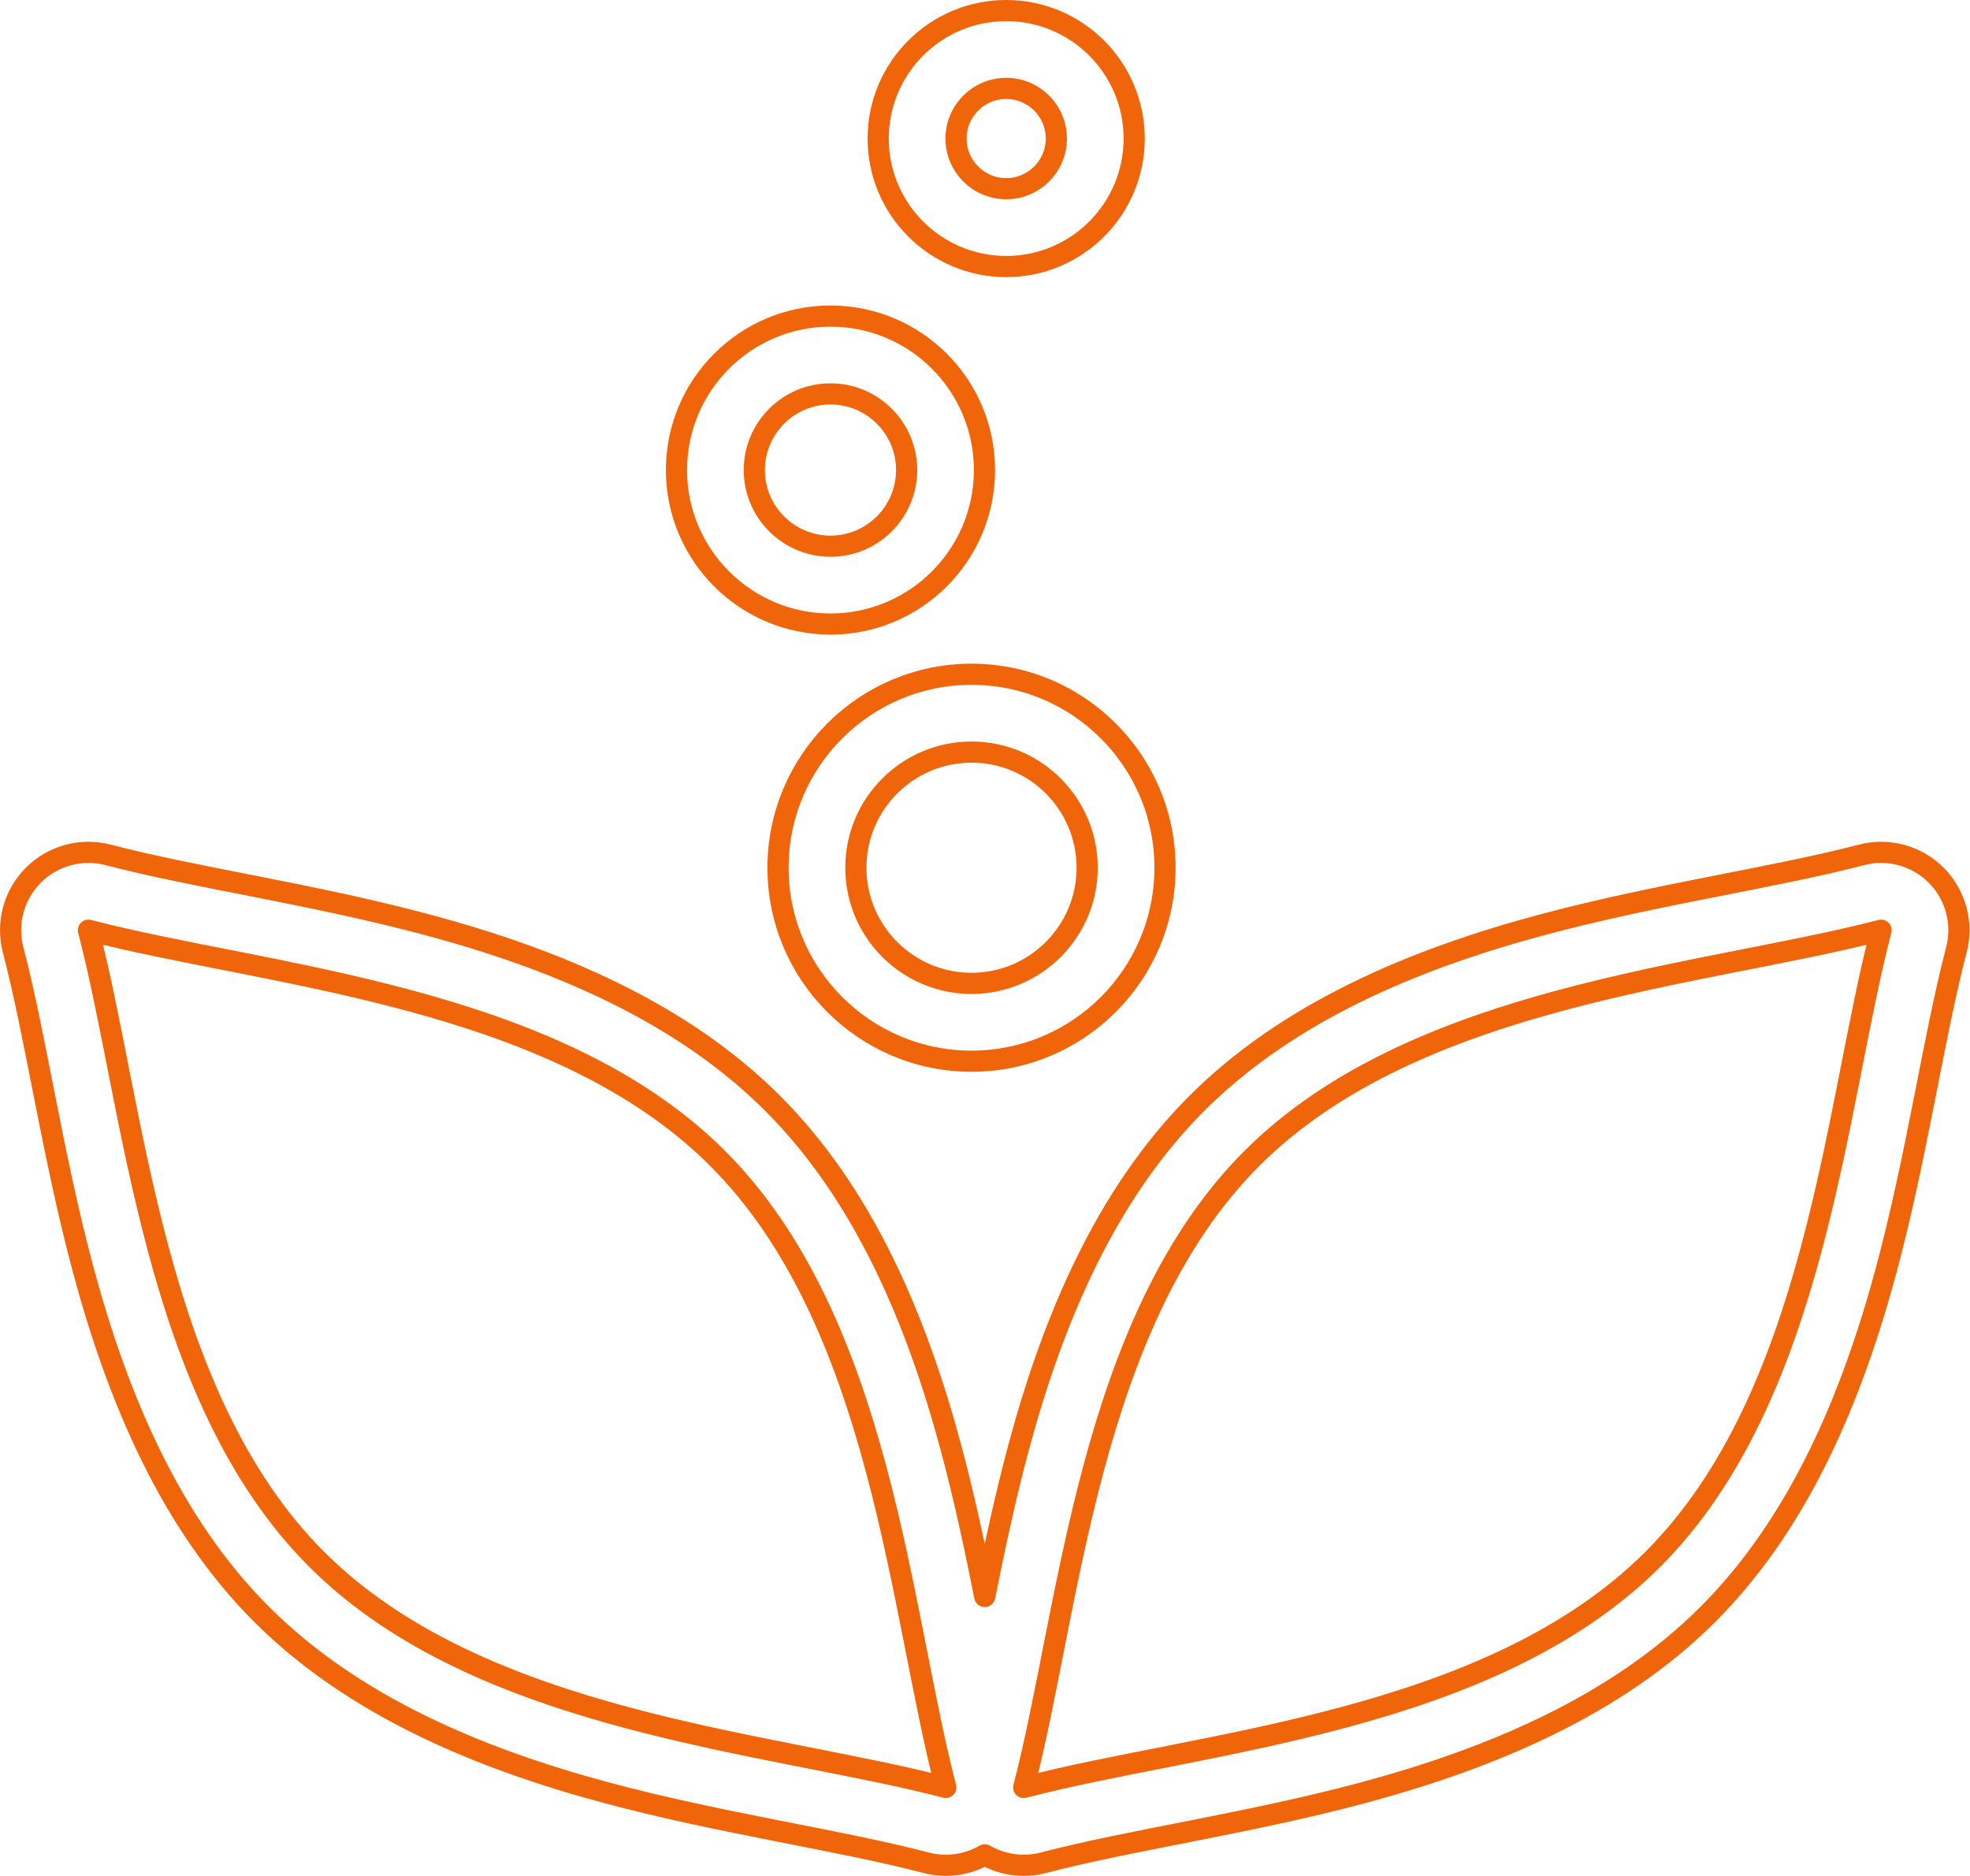
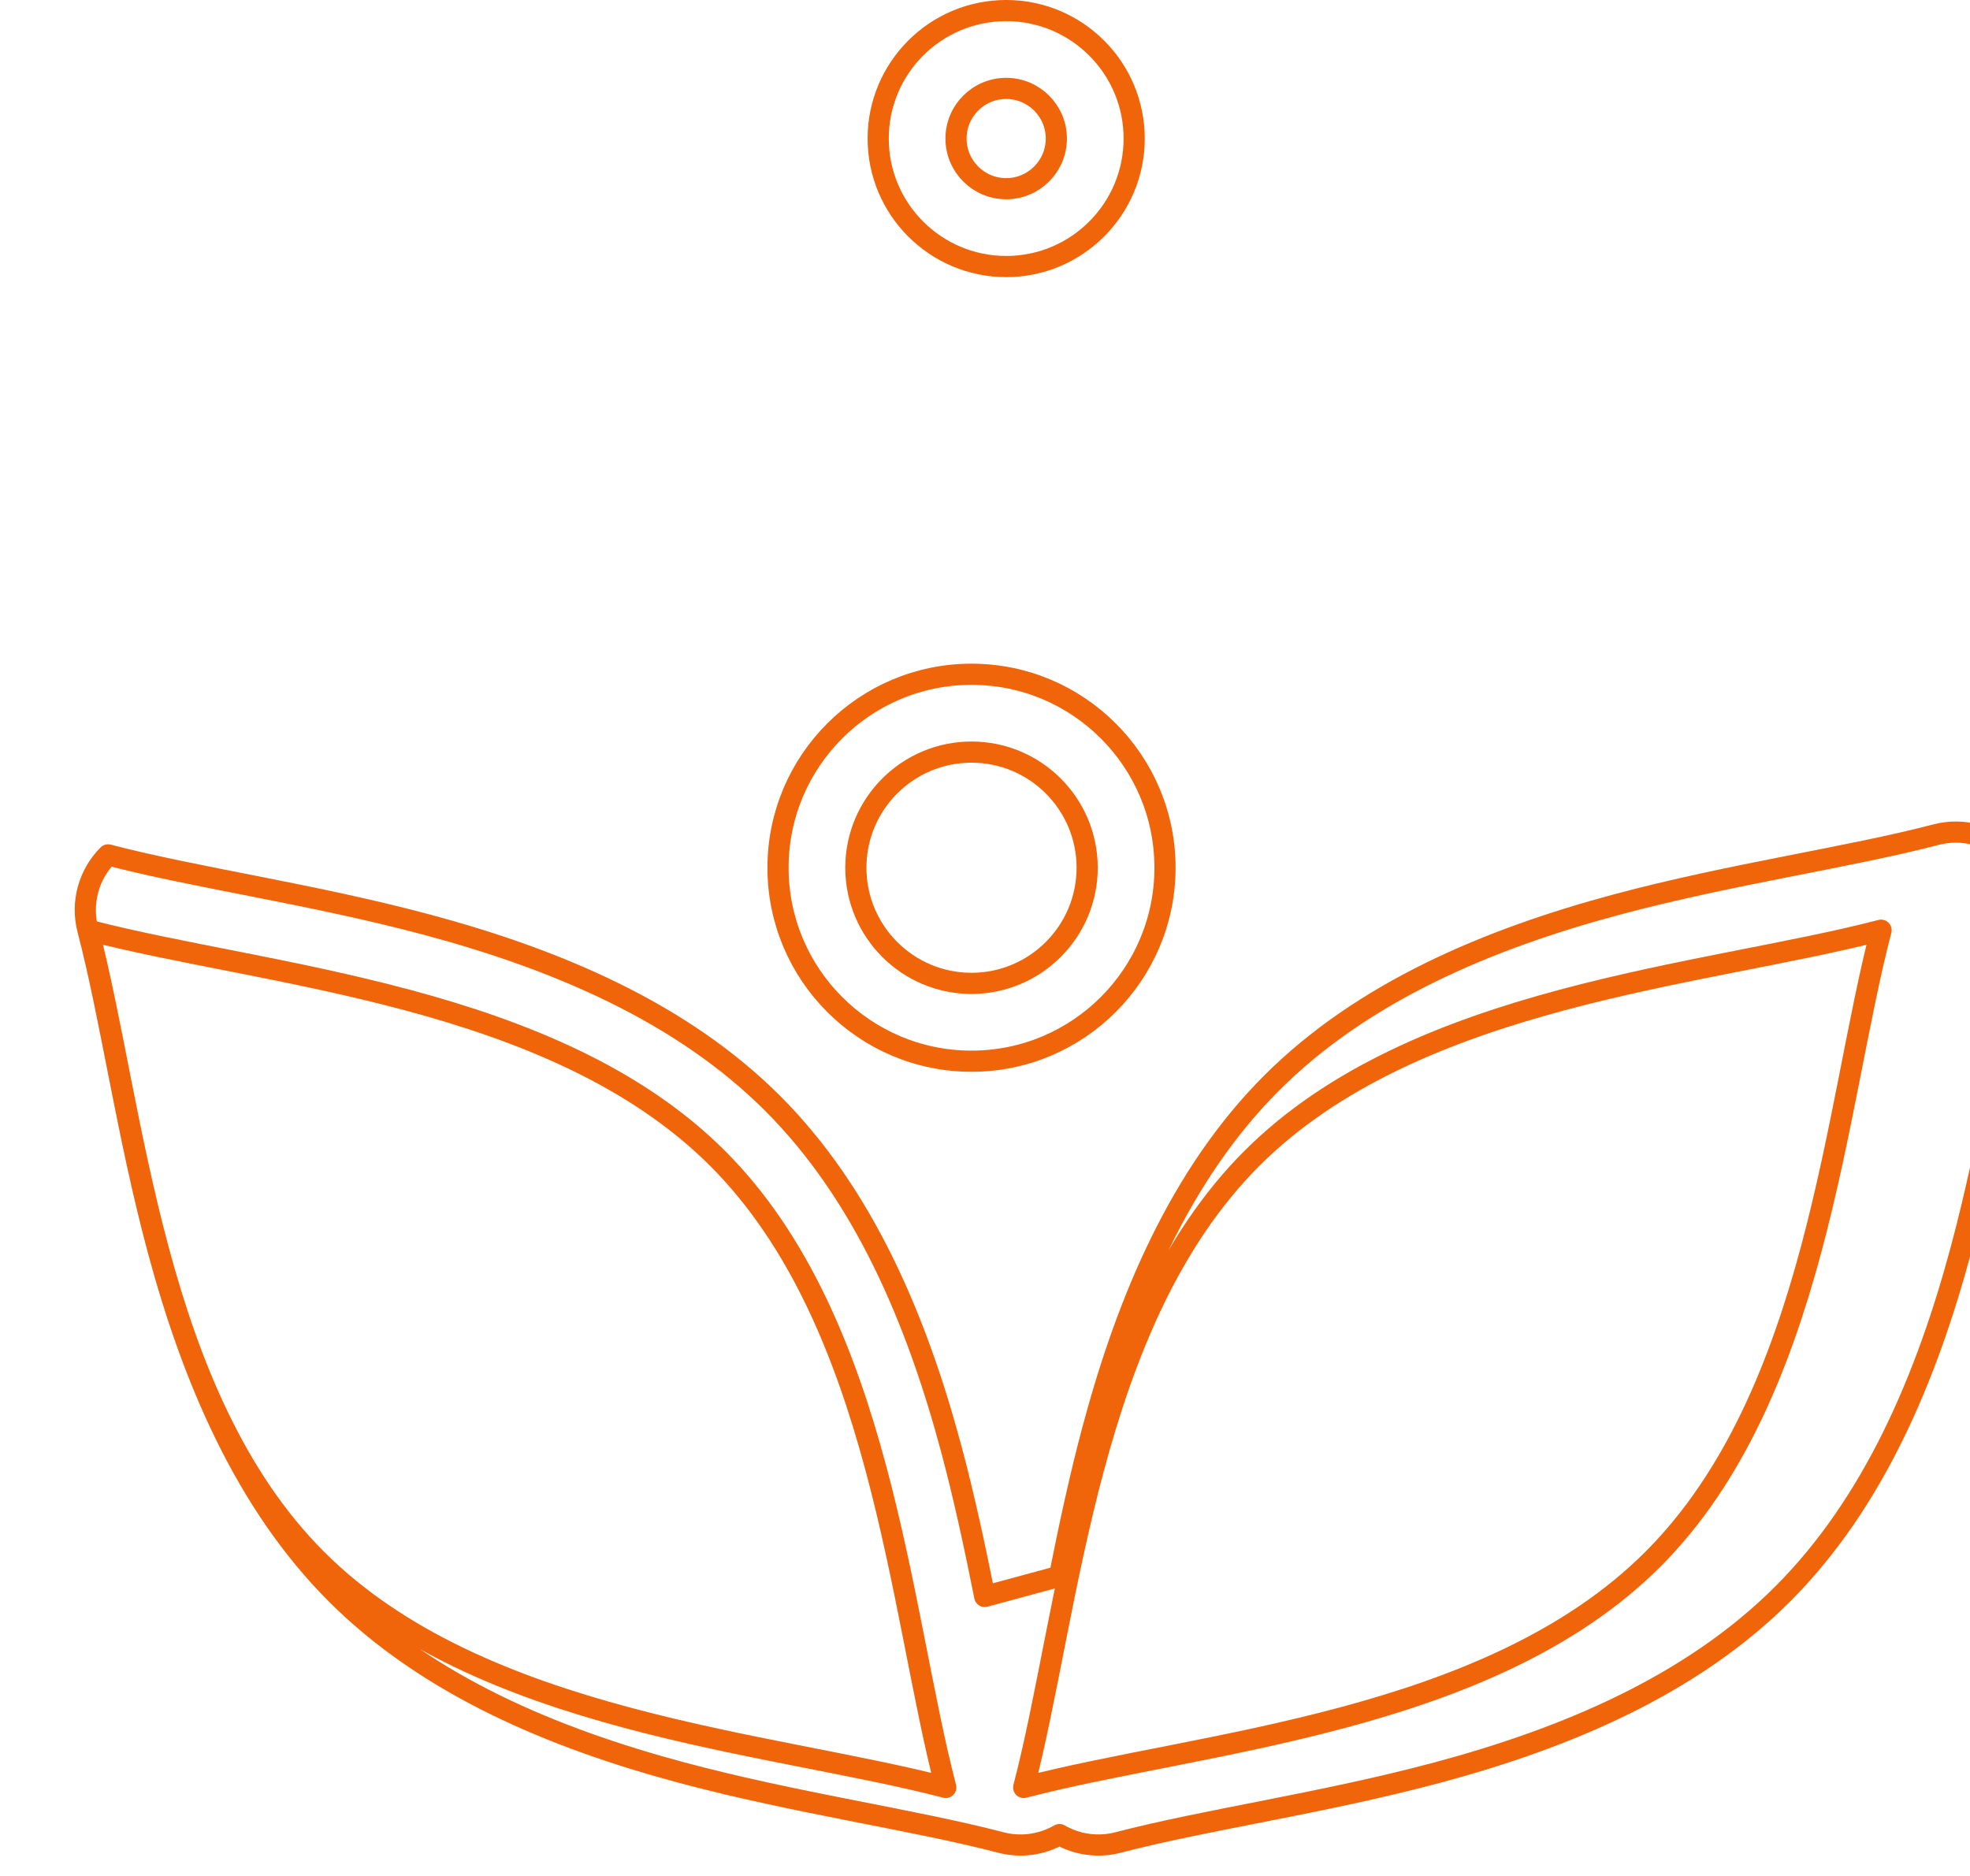
<svg xmlns="http://www.w3.org/2000/svg" width="100%" height="100%" viewBox="0 0 970 924" version="1.1" xml:space="preserve" style="fill-rule:evenodd;clip-rule:evenodd;stroke-linejoin:round;stroke-miterlimit:2;">
-   <path d="M484.874,786.177c-4.74,-23.694 -9.975,-48.452 -16.582,-73.068c-16.92,-63.039 -42.843,-124.762 -87.86,-169.779c-45.017,-45.017 -106.74,-70.94 -169.78,-87.861c-56.599,-15.192 -113.959,-23.129 -157.425,-34.485c-13.166,-3.44 -27.169,0.359 -36.792,9.981c-9.622,9.623 -13.421,23.625 -9.981,36.792c11.356,43.466 19.293,100.825 34.486,157.425c16.92,63.039 42.843,124.762 87.86,169.78c45.017,45.017 106.74,70.939 169.78,87.86c56.599,15.192 113.959,23.13 157.425,34.486c9.888,2.583 20.248,1.084 28.869,-3.899c3.57,2.063 7.438,3.529 11.447,4.355c5.673,1.169 11.628,1.057 17.422,-0.456c43.466,-11.356 100.826,-19.294 157.425,-34.486c63.04,-16.921 124.763,-42.843 169.78,-87.86c45.017,-45.018 70.94,-106.741 87.861,-169.78c15.192,-56.6 23.129,-113.959 34.485,-157.425c3.44,-13.167 -0.359,-27.169 -9.981,-36.792c-9.623,-9.622 -23.626,-13.421 -36.792,-9.981c-43.466,11.356 -100.826,19.293 -157.425,34.485c-63.04,16.921 -124.763,42.844 -169.78,87.861c-45.017,45.017 -70.94,106.74 -87.86,169.779c-6.607,24.616 -11.842,49.374 -16.582,73.068Zm-441.336,-328.109c86.795,22.676 229.082,31.656 309.791,112.365c80.709,80.708 89.689,222.995 112.365,309.791c-86.795,-22.676 -229.083,-31.656 -309.791,-112.365c-80.709,-80.709 -89.689,-222.996 -112.365,-309.791Zm882.672,-0c-86.795,22.676 -229.082,31.656 -309.791,112.365c-80.709,80.708 -89.689,222.995 -112.365,309.791c86.795,-22.676 229.083,-31.656 309.791,-112.365c80.709,-80.709 89.689,-222.996 112.365,-309.791Z" style="fill:none;stroke:#f0640a;stroke-width:10.42px;" />
+   <path d="M484.874,786.177c-4.74,-23.694 -9.975,-48.452 -16.582,-73.068c-16.92,-63.039 -42.843,-124.762 -87.86,-169.779c-45.017,-45.017 -106.74,-70.94 -169.78,-87.861c-56.599,-15.192 -113.959,-23.129 -157.425,-34.485c-9.622,9.623 -13.421,23.625 -9.981,36.792c11.356,43.466 19.293,100.825 34.486,157.425c16.92,63.039 42.843,124.762 87.86,169.78c45.017,45.017 106.74,70.939 169.78,87.86c56.599,15.192 113.959,23.13 157.425,34.486c9.888,2.583 20.248,1.084 28.869,-3.899c3.57,2.063 7.438,3.529 11.447,4.355c5.673,1.169 11.628,1.057 17.422,-0.456c43.466,-11.356 100.826,-19.294 157.425,-34.486c63.04,-16.921 124.763,-42.843 169.78,-87.86c45.017,-45.018 70.94,-106.741 87.861,-169.78c15.192,-56.6 23.129,-113.959 34.485,-157.425c3.44,-13.167 -0.359,-27.169 -9.981,-36.792c-9.623,-9.622 -23.626,-13.421 -36.792,-9.981c-43.466,11.356 -100.826,19.293 -157.425,34.485c-63.04,16.921 -124.763,42.844 -169.78,87.861c-45.017,45.017 -70.94,106.74 -87.86,169.779c-6.607,24.616 -11.842,49.374 -16.582,73.068Zm-441.336,-328.109c86.795,22.676 229.082,31.656 309.791,112.365c80.709,80.708 89.689,222.995 112.365,309.791c-86.795,-22.676 -229.083,-31.656 -309.791,-112.365c-80.709,-80.709 -89.689,-222.996 -112.365,-309.791Zm882.672,-0c-86.795,22.676 -229.082,31.656 -309.791,112.365c-80.709,80.708 -89.689,222.995 -112.365,309.791c86.795,-22.676 229.083,-31.656 309.791,-112.365c80.709,-80.709 89.689,-222.996 112.365,-309.791Z" style="fill:none;stroke:#f0640a;stroke-width:10.42px;" />
  <path d="M478.358,332.037c-52.583,0 -95.274,42.691 -95.274,95.274c0,52.583 42.691,95.273 95.274,95.273c52.582,0 95.273,-42.69 95.273,-95.273c0,-52.583 -42.691,-95.274 -95.273,-95.274Zm-0,38.329c31.428,0 56.944,25.516 56.944,56.945c0,31.428 -25.516,56.944 -56.944,56.944c-31.429,0 -56.945,-25.516 -56.945,-56.944c0,-31.429 25.516,-56.945 56.945,-56.945Z" style="fill:none;stroke:#f0640a;stroke-width:10.42px;" />
-   <path d="M408.913,155.649c-41.851,-0 -75.829,33.977 -75.829,75.829c0,41.851 33.978,75.829 75.829,75.829c41.851,-0 75.829,-33.978 75.829,-75.829c0,-41.852 -33.978,-75.829 -75.829,-75.829Zm0,38.329c20.697,-0 37.5,16.803 37.5,37.5c0,20.696 -16.803,37.5 -37.5,37.5c-20.697,-0 -37.5,-16.804 -37.5,-37.5c0,-20.697 16.803,-37.5 37.5,-37.5Z" style="fill:none;stroke:#f0640a;stroke-width:10.42px;" />
  <path d="M495.431,5.208c-34.784,0 -63.024,28.24 -63.024,63.024c-0,34.784 28.24,63.025 63.024,63.025c34.784,-0 63.024,-28.241 63.024,-63.025c-0,-34.784 -28.24,-63.024 -63.024,-63.024Zm-0,38.329c13.629,0 24.695,11.066 24.695,24.695c-0,13.63 -11.066,24.696 -24.695,24.696c-13.63,-0 -24.695,-11.066 -24.695,-24.696c-0,-13.629 11.065,-24.695 24.695,-24.695Z" style="fill:none;stroke:#f0640a;stroke-width:10.42px;" />
</svg>